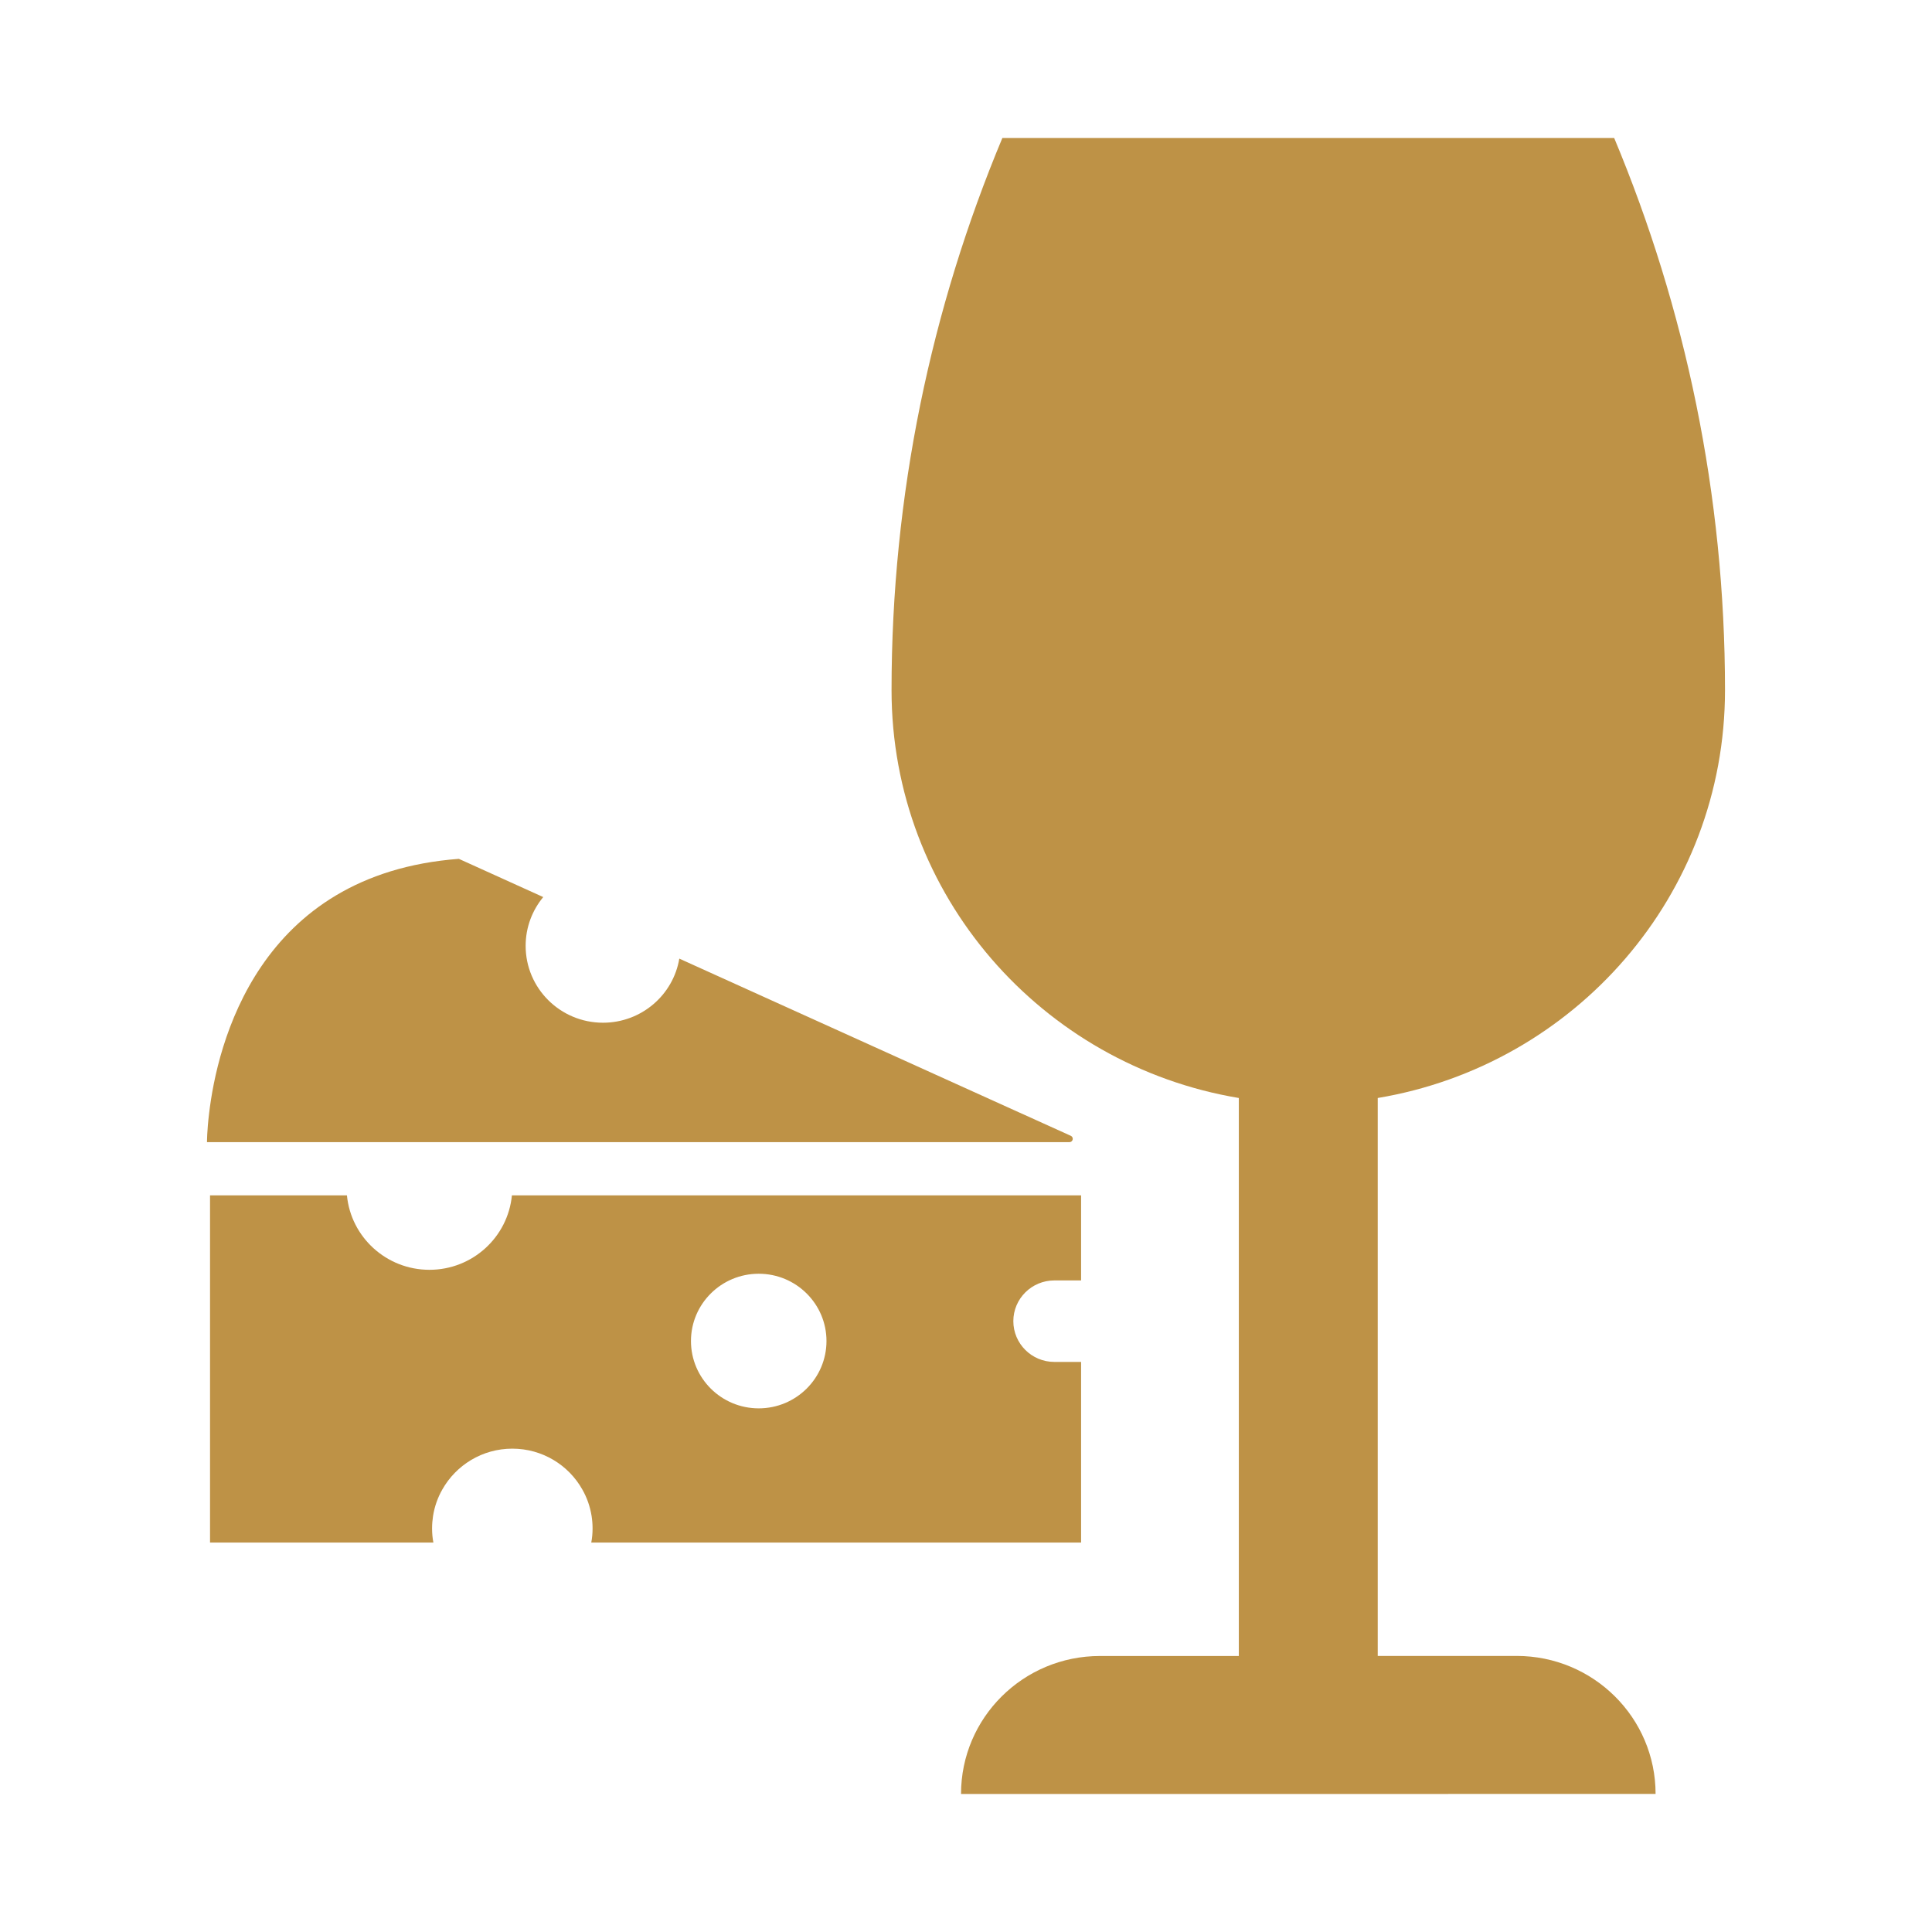
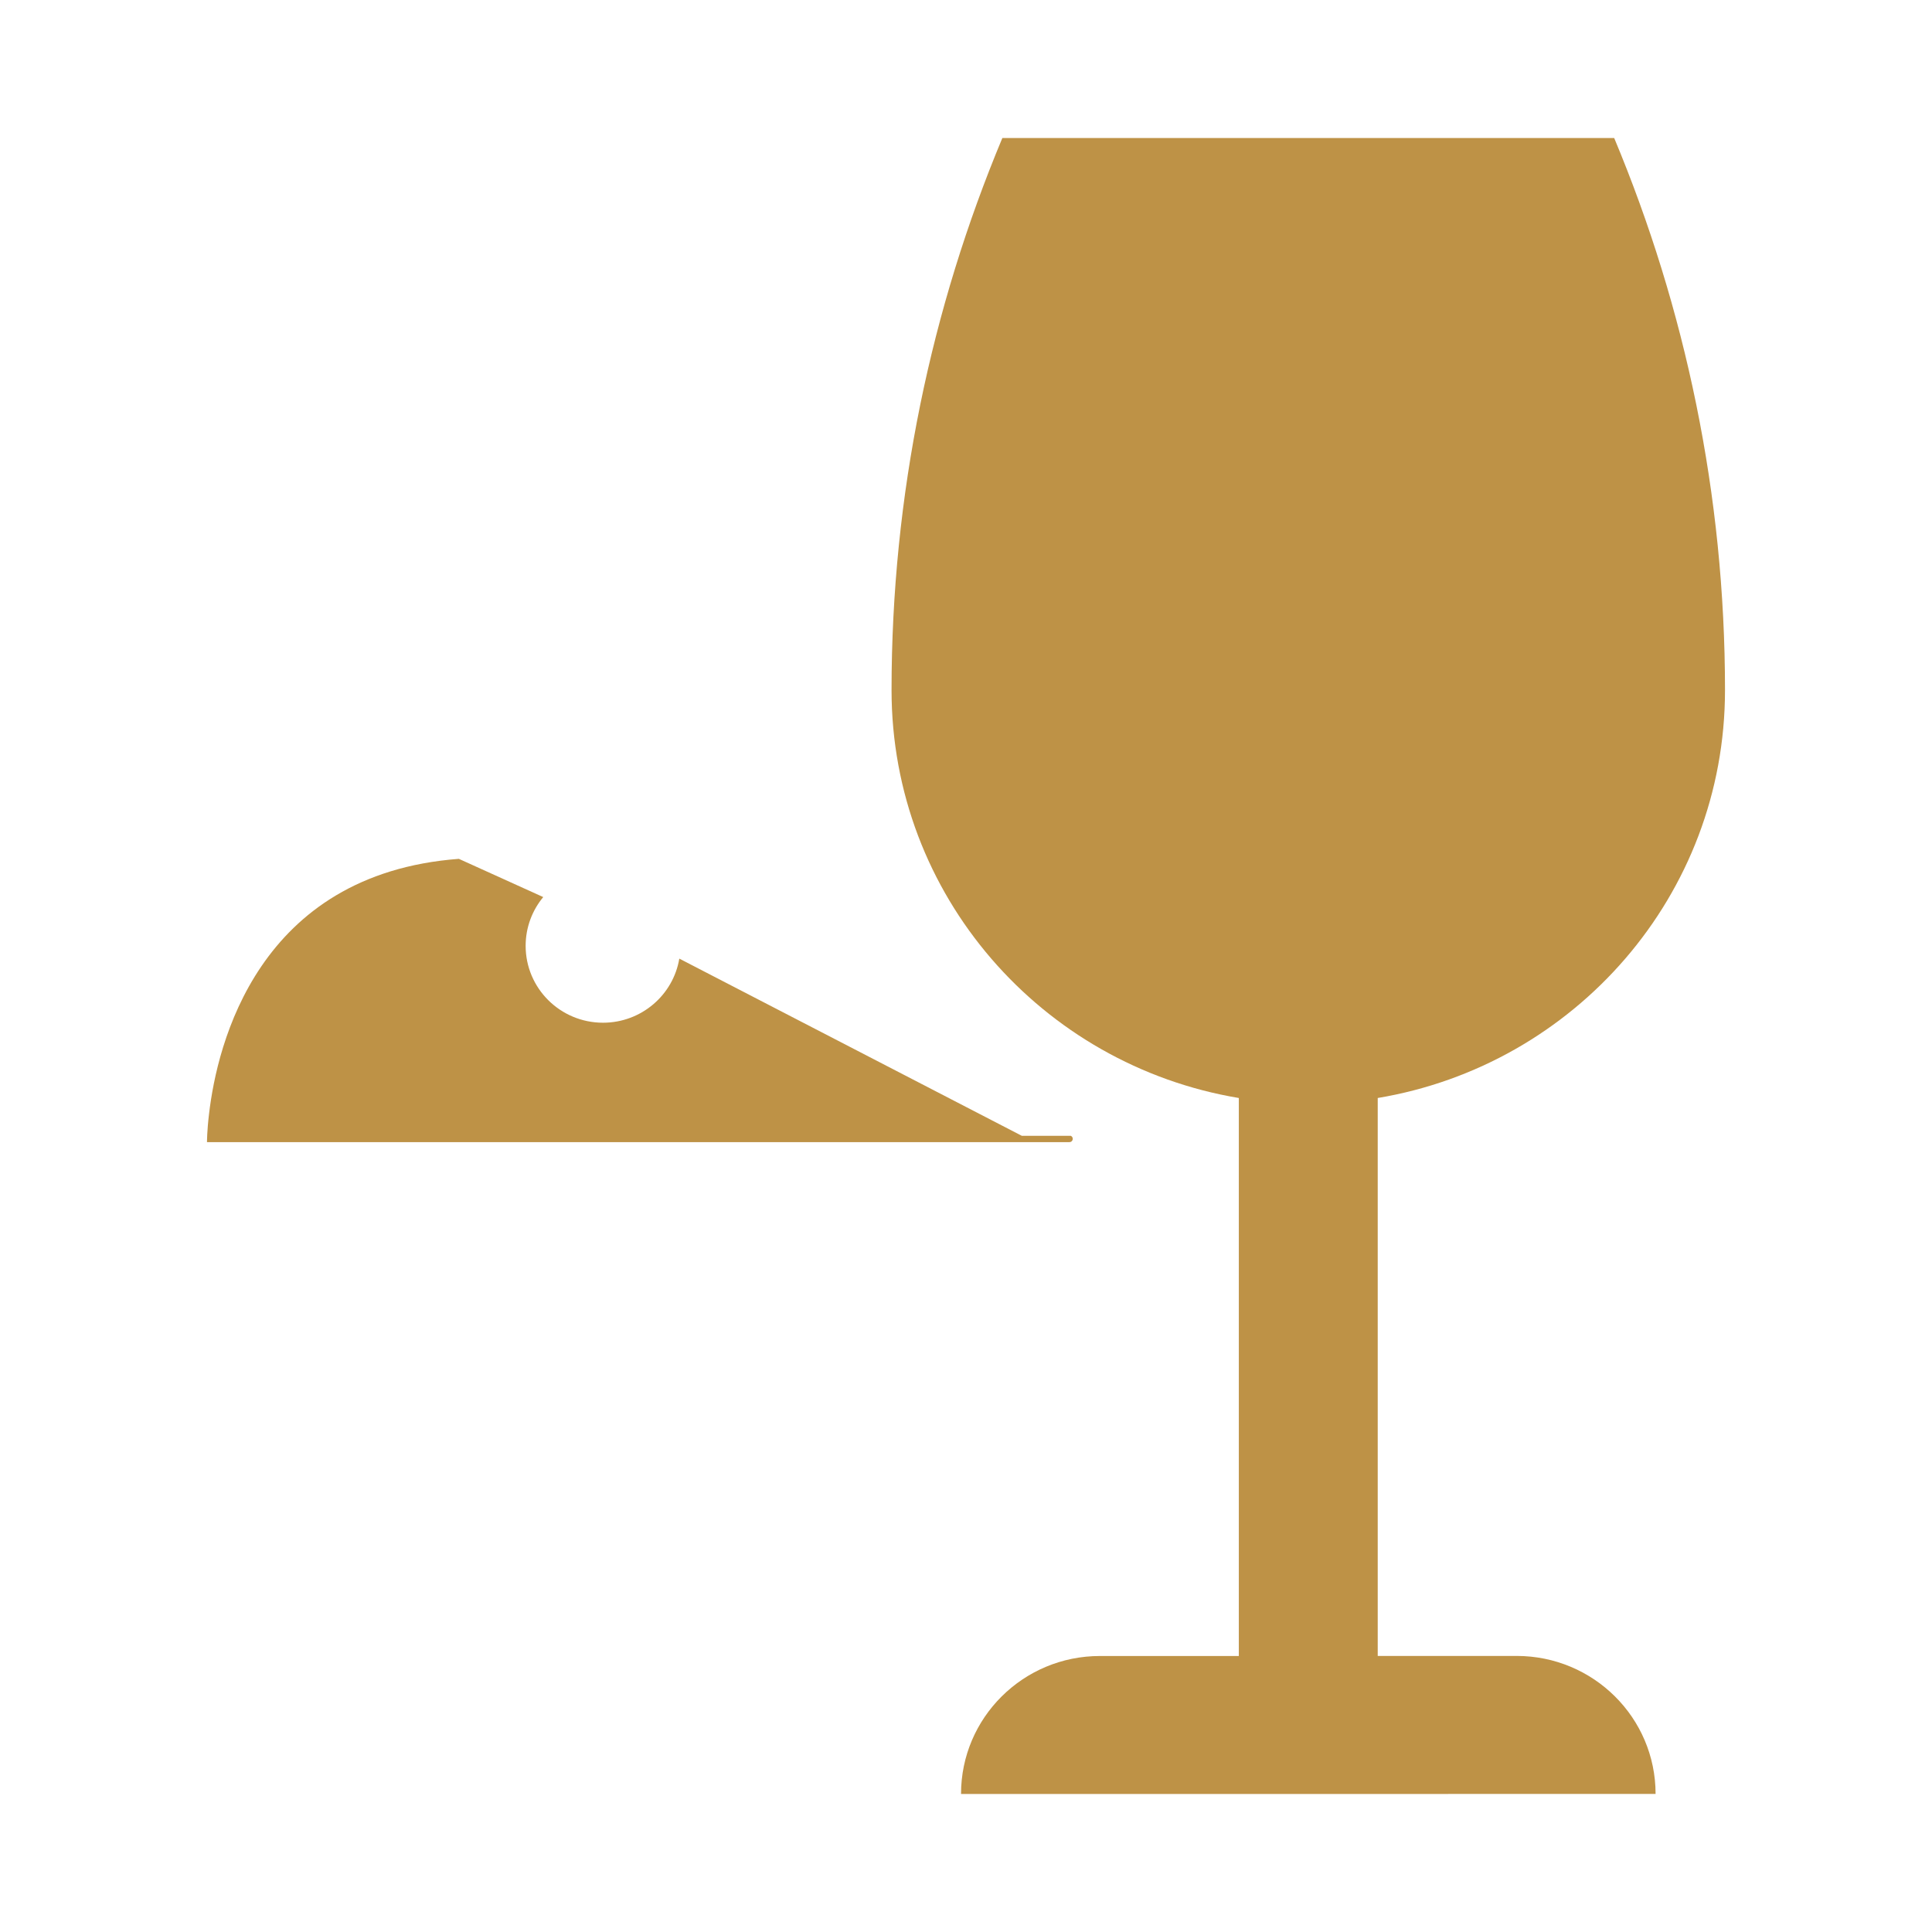
<svg xmlns="http://www.w3.org/2000/svg" width="28" height="28" viewBox="0 0 28 28" fill="none">
  <path d="M21.98 23.999H19.967V15.913C22.823 15.436 25 12.975 25 10.002C25 7.168 24.425 4.467 23.394 2H14.527C13.496 4.467 12.921 7.168 12.921 10.002C12.921 12.975 15.098 15.436 17.954 15.913V24H15.941C14.829 24 13.928 24.895 13.928 26L23.994 25.999C23.994 24.894 23.092 23.999 21.98 23.999Z" fill="#BE9246" />
-   <path d="M15.28 18.557H15.668V17.324H7.419C7.361 17.929 6.848 18.403 6.224 18.403C5.599 18.403 5.086 17.929 5.028 17.324H3.044V22.356H6.281C6.268 22.29 6.262 22.221 6.262 22.151C6.262 22.09 6.267 22.029 6.276 21.971C6.298 21.833 6.344 21.703 6.411 21.586C6.61 21.234 6.989 20.995 7.425 20.995C7.861 20.995 8.241 21.234 8.439 21.586C8.506 21.703 8.552 21.833 8.574 21.971C8.583 22.029 8.588 22.09 8.588 22.151C8.588 22.221 8.582 22.29 8.569 22.356H15.668V19.738H15.28C14.952 19.738 14.686 19.473 14.686 19.147C14.686 18.822 14.952 18.557 15.28 18.557ZM10.996 20.411C10.454 20.411 10.014 19.974 10.014 19.435C10.014 18.897 10.454 18.46 10.996 18.46C11.538 18.46 11.978 18.897 11.978 19.435C11.978 19.974 11.538 20.411 10.996 20.411Z" fill="#BE9246" />
-   <path d="M15.519 16.461L14.81 16.14H14.809L9.845 13.893C9.757 14.42 9.295 14.822 8.739 14.822C8.12 14.822 7.618 14.323 7.618 13.708C7.618 13.439 7.714 13.193 7.873 13.001L6.65 12.447C3.733 12.667 3.147 15.142 3.03 16.14C2.999 16.395 3 16.553 3 16.553H15.498C15.551 16.553 15.566 16.483 15.519 16.461Z" fill="#BE9246" />
+   <path d="M15.519 16.461H14.809L9.845 13.893C9.757 14.42 9.295 14.822 8.739 14.822C8.12 14.822 7.618 14.323 7.618 13.708C7.618 13.439 7.714 13.193 7.873 13.001L6.65 12.447C3.733 12.667 3.147 15.142 3.03 16.14C2.999 16.395 3 16.553 3 16.553H15.498C15.551 16.553 15.566 16.483 15.519 16.461Z" fill="#BE9246" />
</svg>